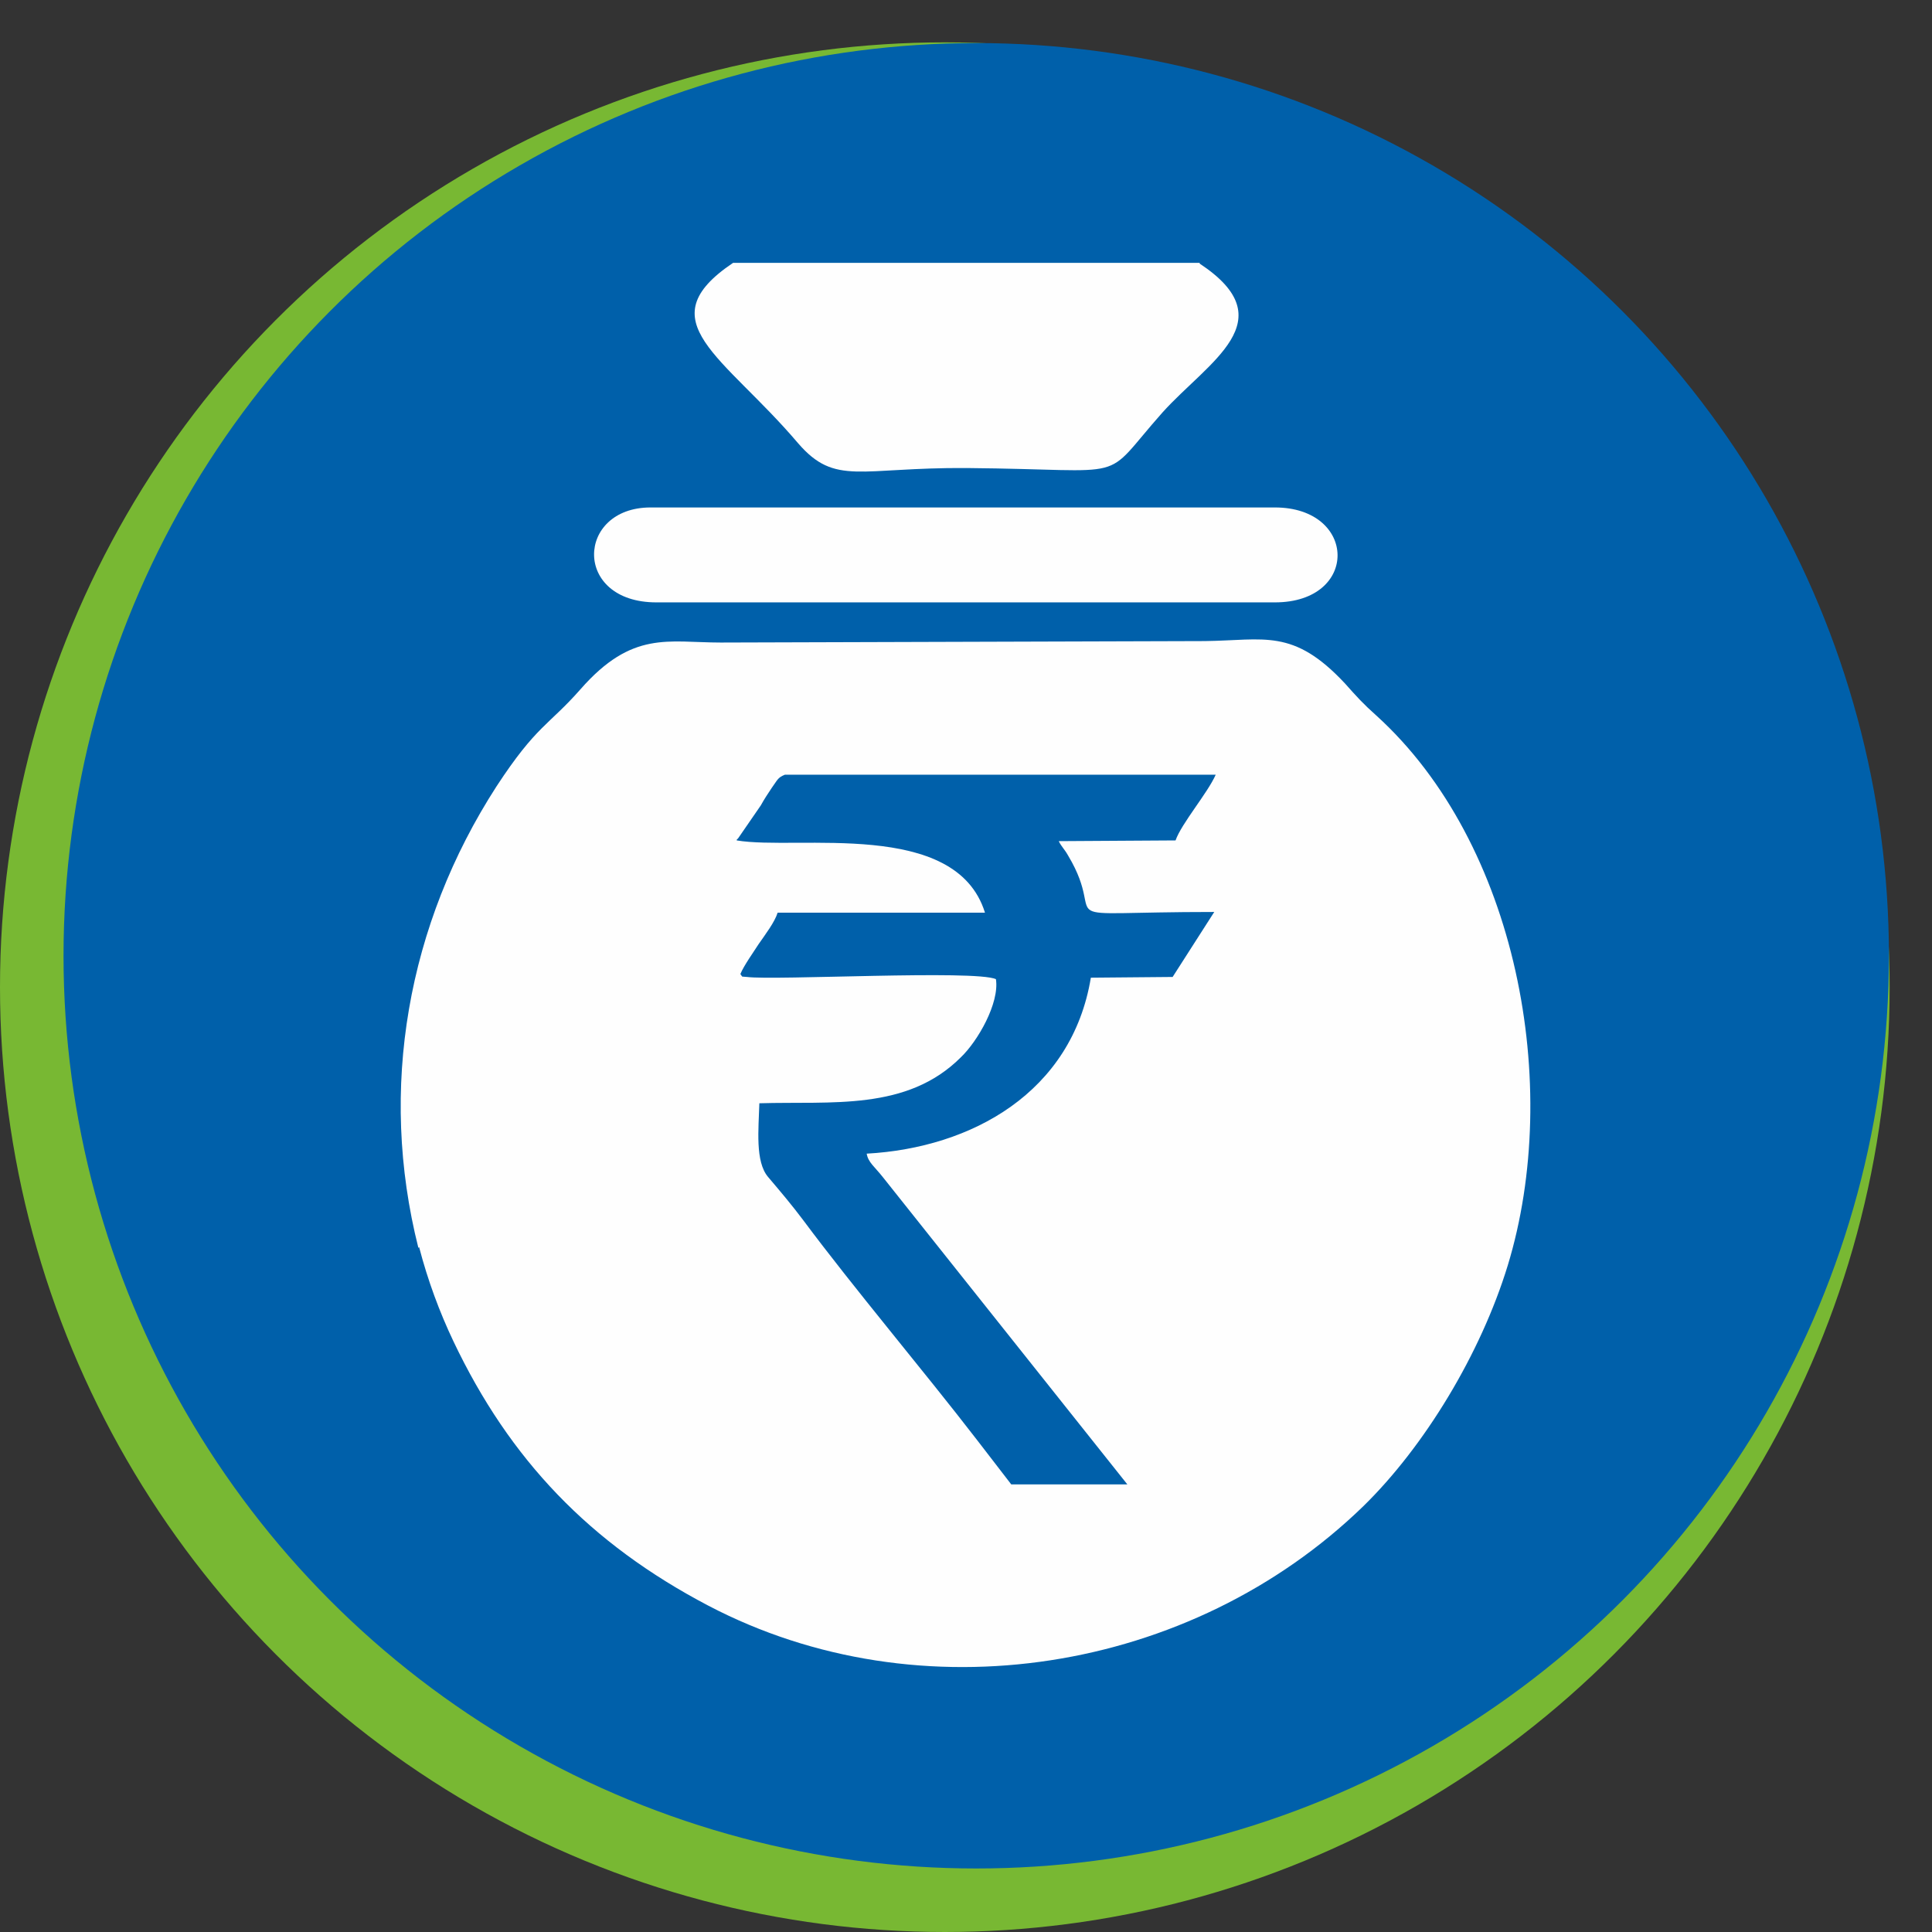
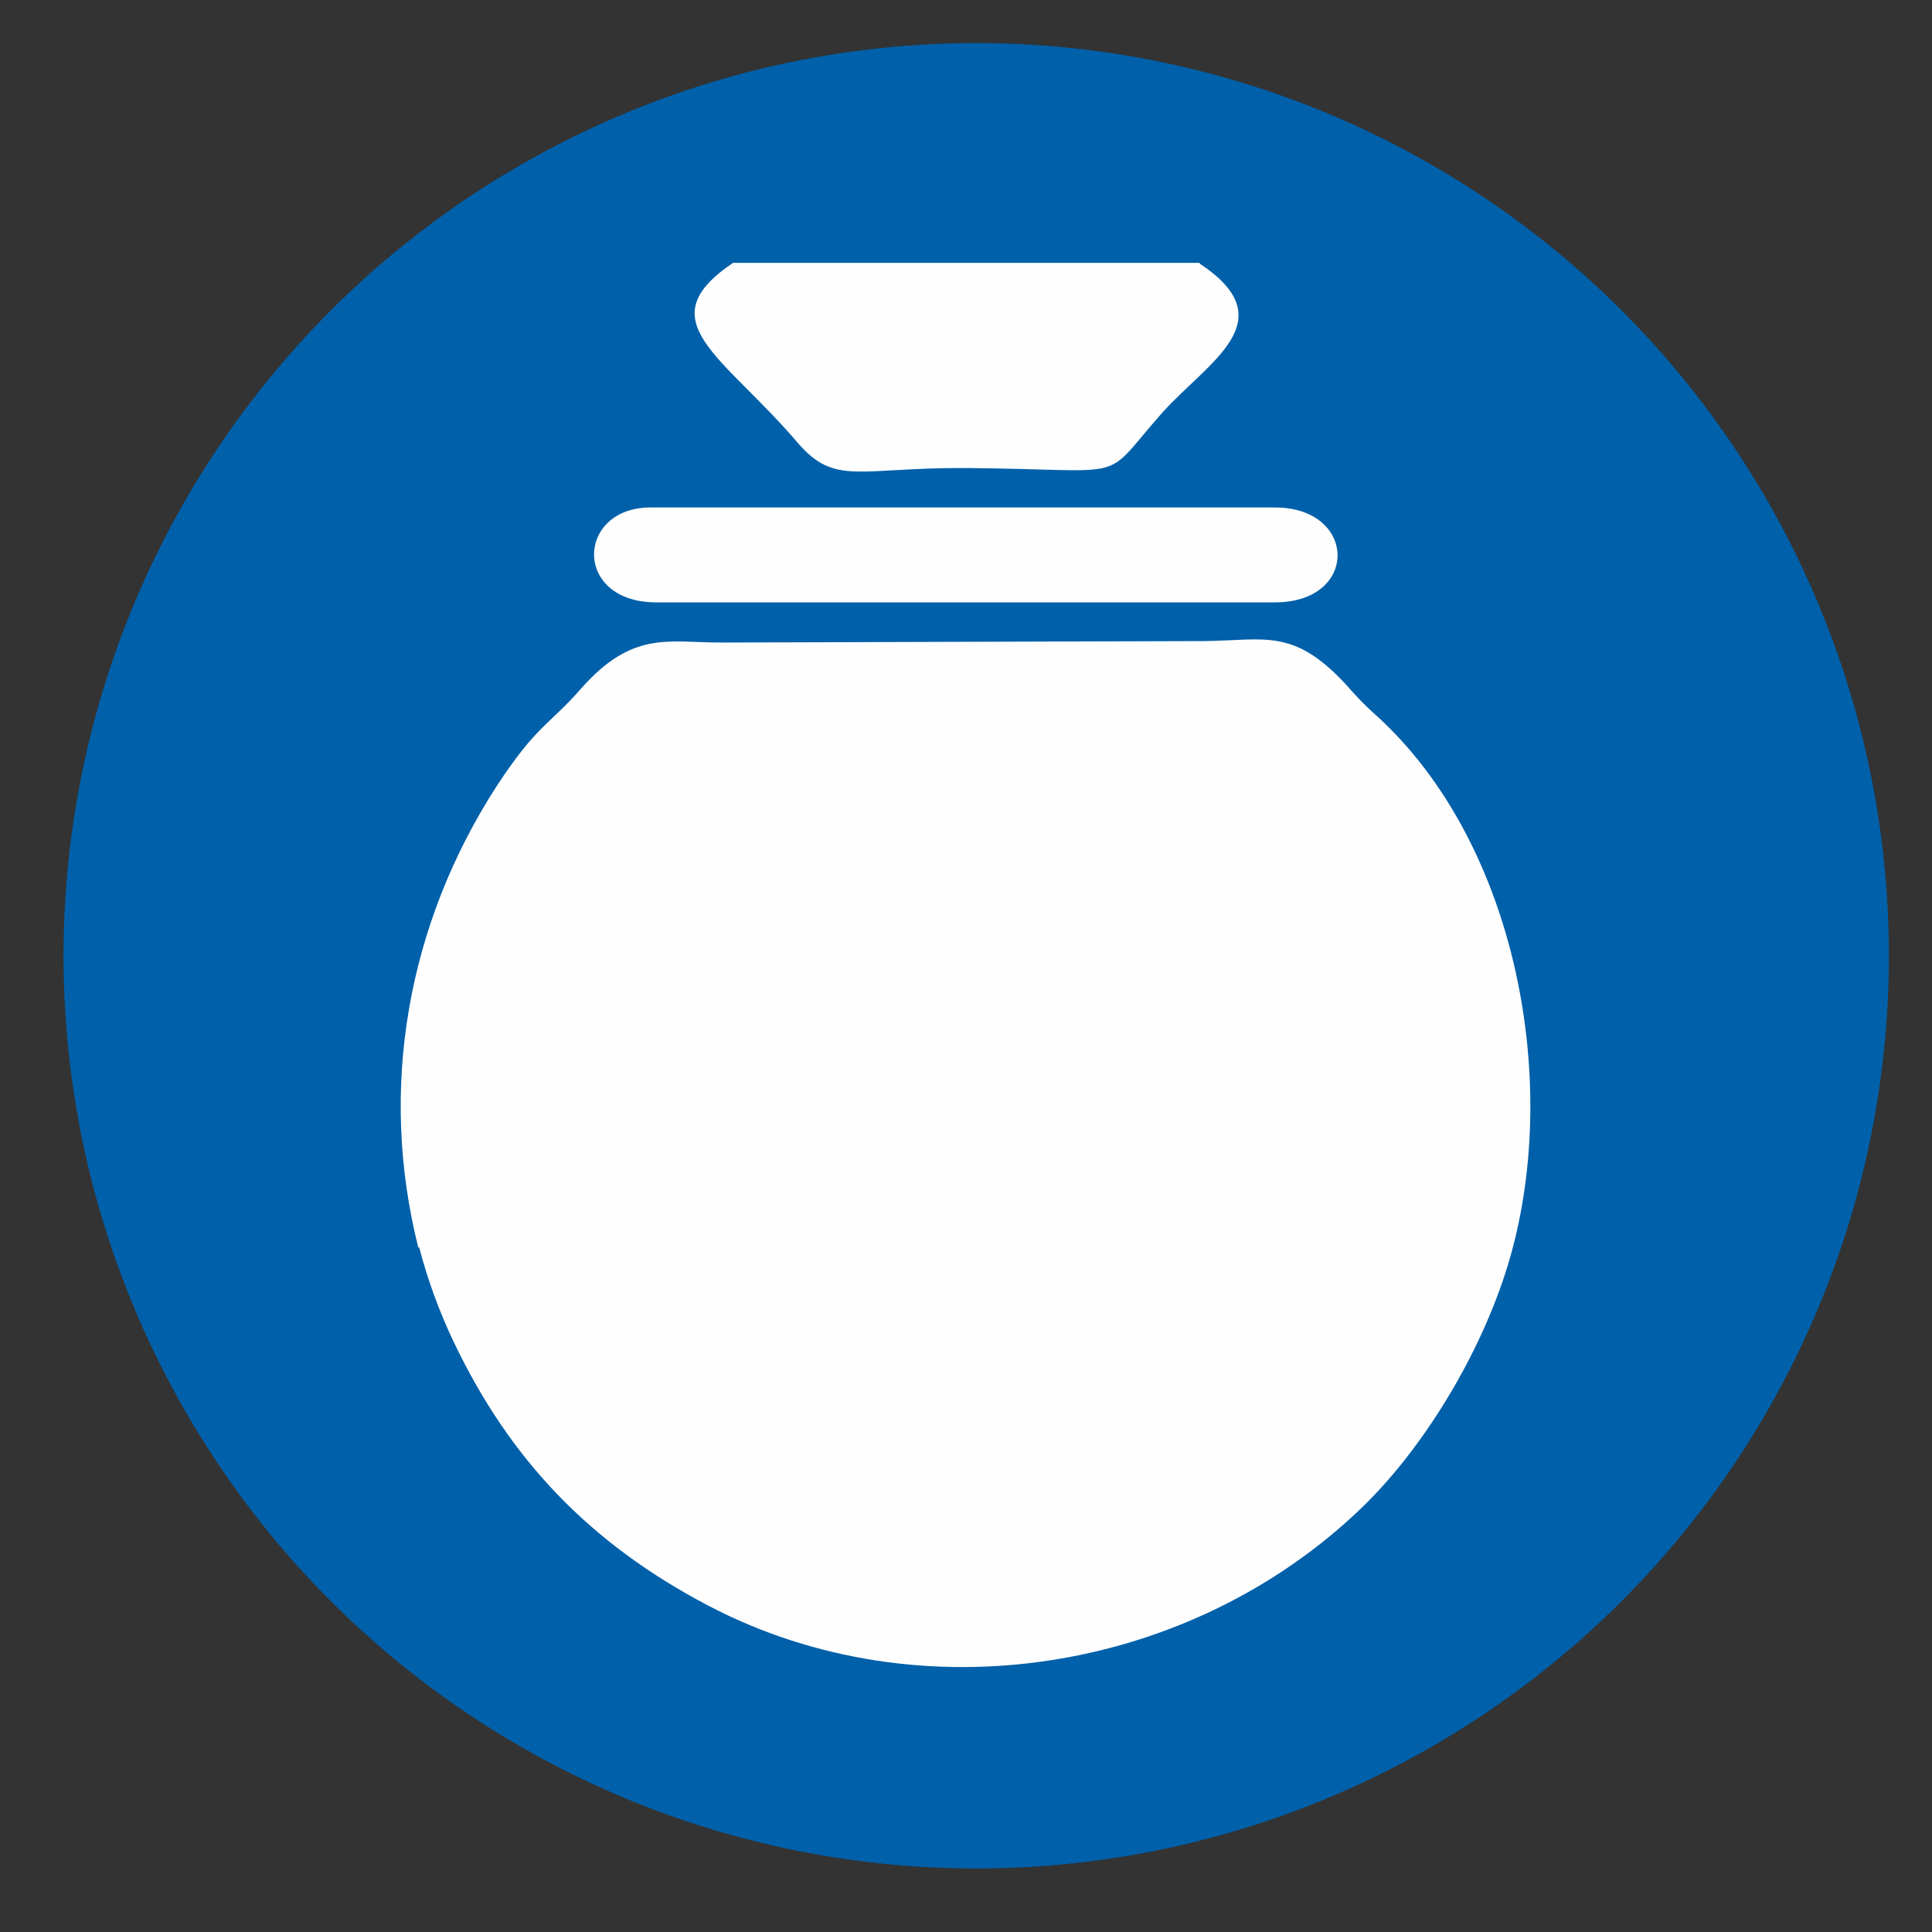
<svg xmlns="http://www.w3.org/2000/svg" xml:space="preserve" width="26.458mm" height="26.458mm" style="shape-rendering:geometricPrecision; text-rendering:geometricPrecision; image-rendering:optimizeQuality; fill-rule:evenodd; clip-rule:evenodd" viewBox="0 0 2646 2646">
  <rect x="0" y="0" width="2646" height="2646" fill="#333333" stroke="none" />
  <defs>
    <style type="text/css">  .fil2 {fill:#FEFEFE} .fil1 {fill:#0060AA} .fil3 {fill:#0060AA} .fil0 {fill:#78B833}  </style>
  </defs>
  <g id="Layer_x0020_1">
-     <circle class="fil0" cx="1294" cy="1352" r="1294" />
    <circle class="fil1" cx="1337" cy="1309" r="1250" />
    <path class="fil2" d="M574 1708c12,46 28,89 47,129 77,162 187,277 349,362 290,152 661,93 897,-136 84,-82 161,-209 198,-330 75,-246 13,-578 -180,-753 -18,-16 -27,-26 -43,-44 -71,-76 -110,-59 -192,-58l-663 2c-72,0 -121,-17 -192,64 -44,50 -60,49 -115,133 -122,189 -162,414 -107,632z" />
    <path class="fil2" d="M1643 360l-639 0c-119,80 -13,127 89,247 51,59 84,33 231,34 232,2 181,22 268,-76 63,-70 169,-126 51,-204z" />
    <path class="fil2" d="M899 825l847 0c116,0 113,-130 0,-130l-855 0c-102,0 -107,130 8,130z" />
-     <path class="fil3" d="M1009 1150l0 1c83,14 300,-30 340,99l-284 0c-4,13 -17,30 -26,43 -7,11 -20,29 -25,41 4,5 0,3 9,4 38,5 312,-10 341,3 5,33 -25,85 -48,107 -74,74 -177,60 -276,63 -1,35 -6,80 12,101 17,20 33,39 48,59 70,94 164,205 238,301l47 61 159 0 -335 -421c-11,-14 -20,-20 -22,-32 144,-8 281,-84 307,-241l112 -1 57 -89c-243,0 -142,20 -200,-77 -5,-9 -9,-12 -13,-20l160 -1c8,-23 44,-65 55,-90l-590 0c-10,4 -10,7 -18,18 -6,9 -10,15 -15,24l-31 45z" />
  </g>
</svg>